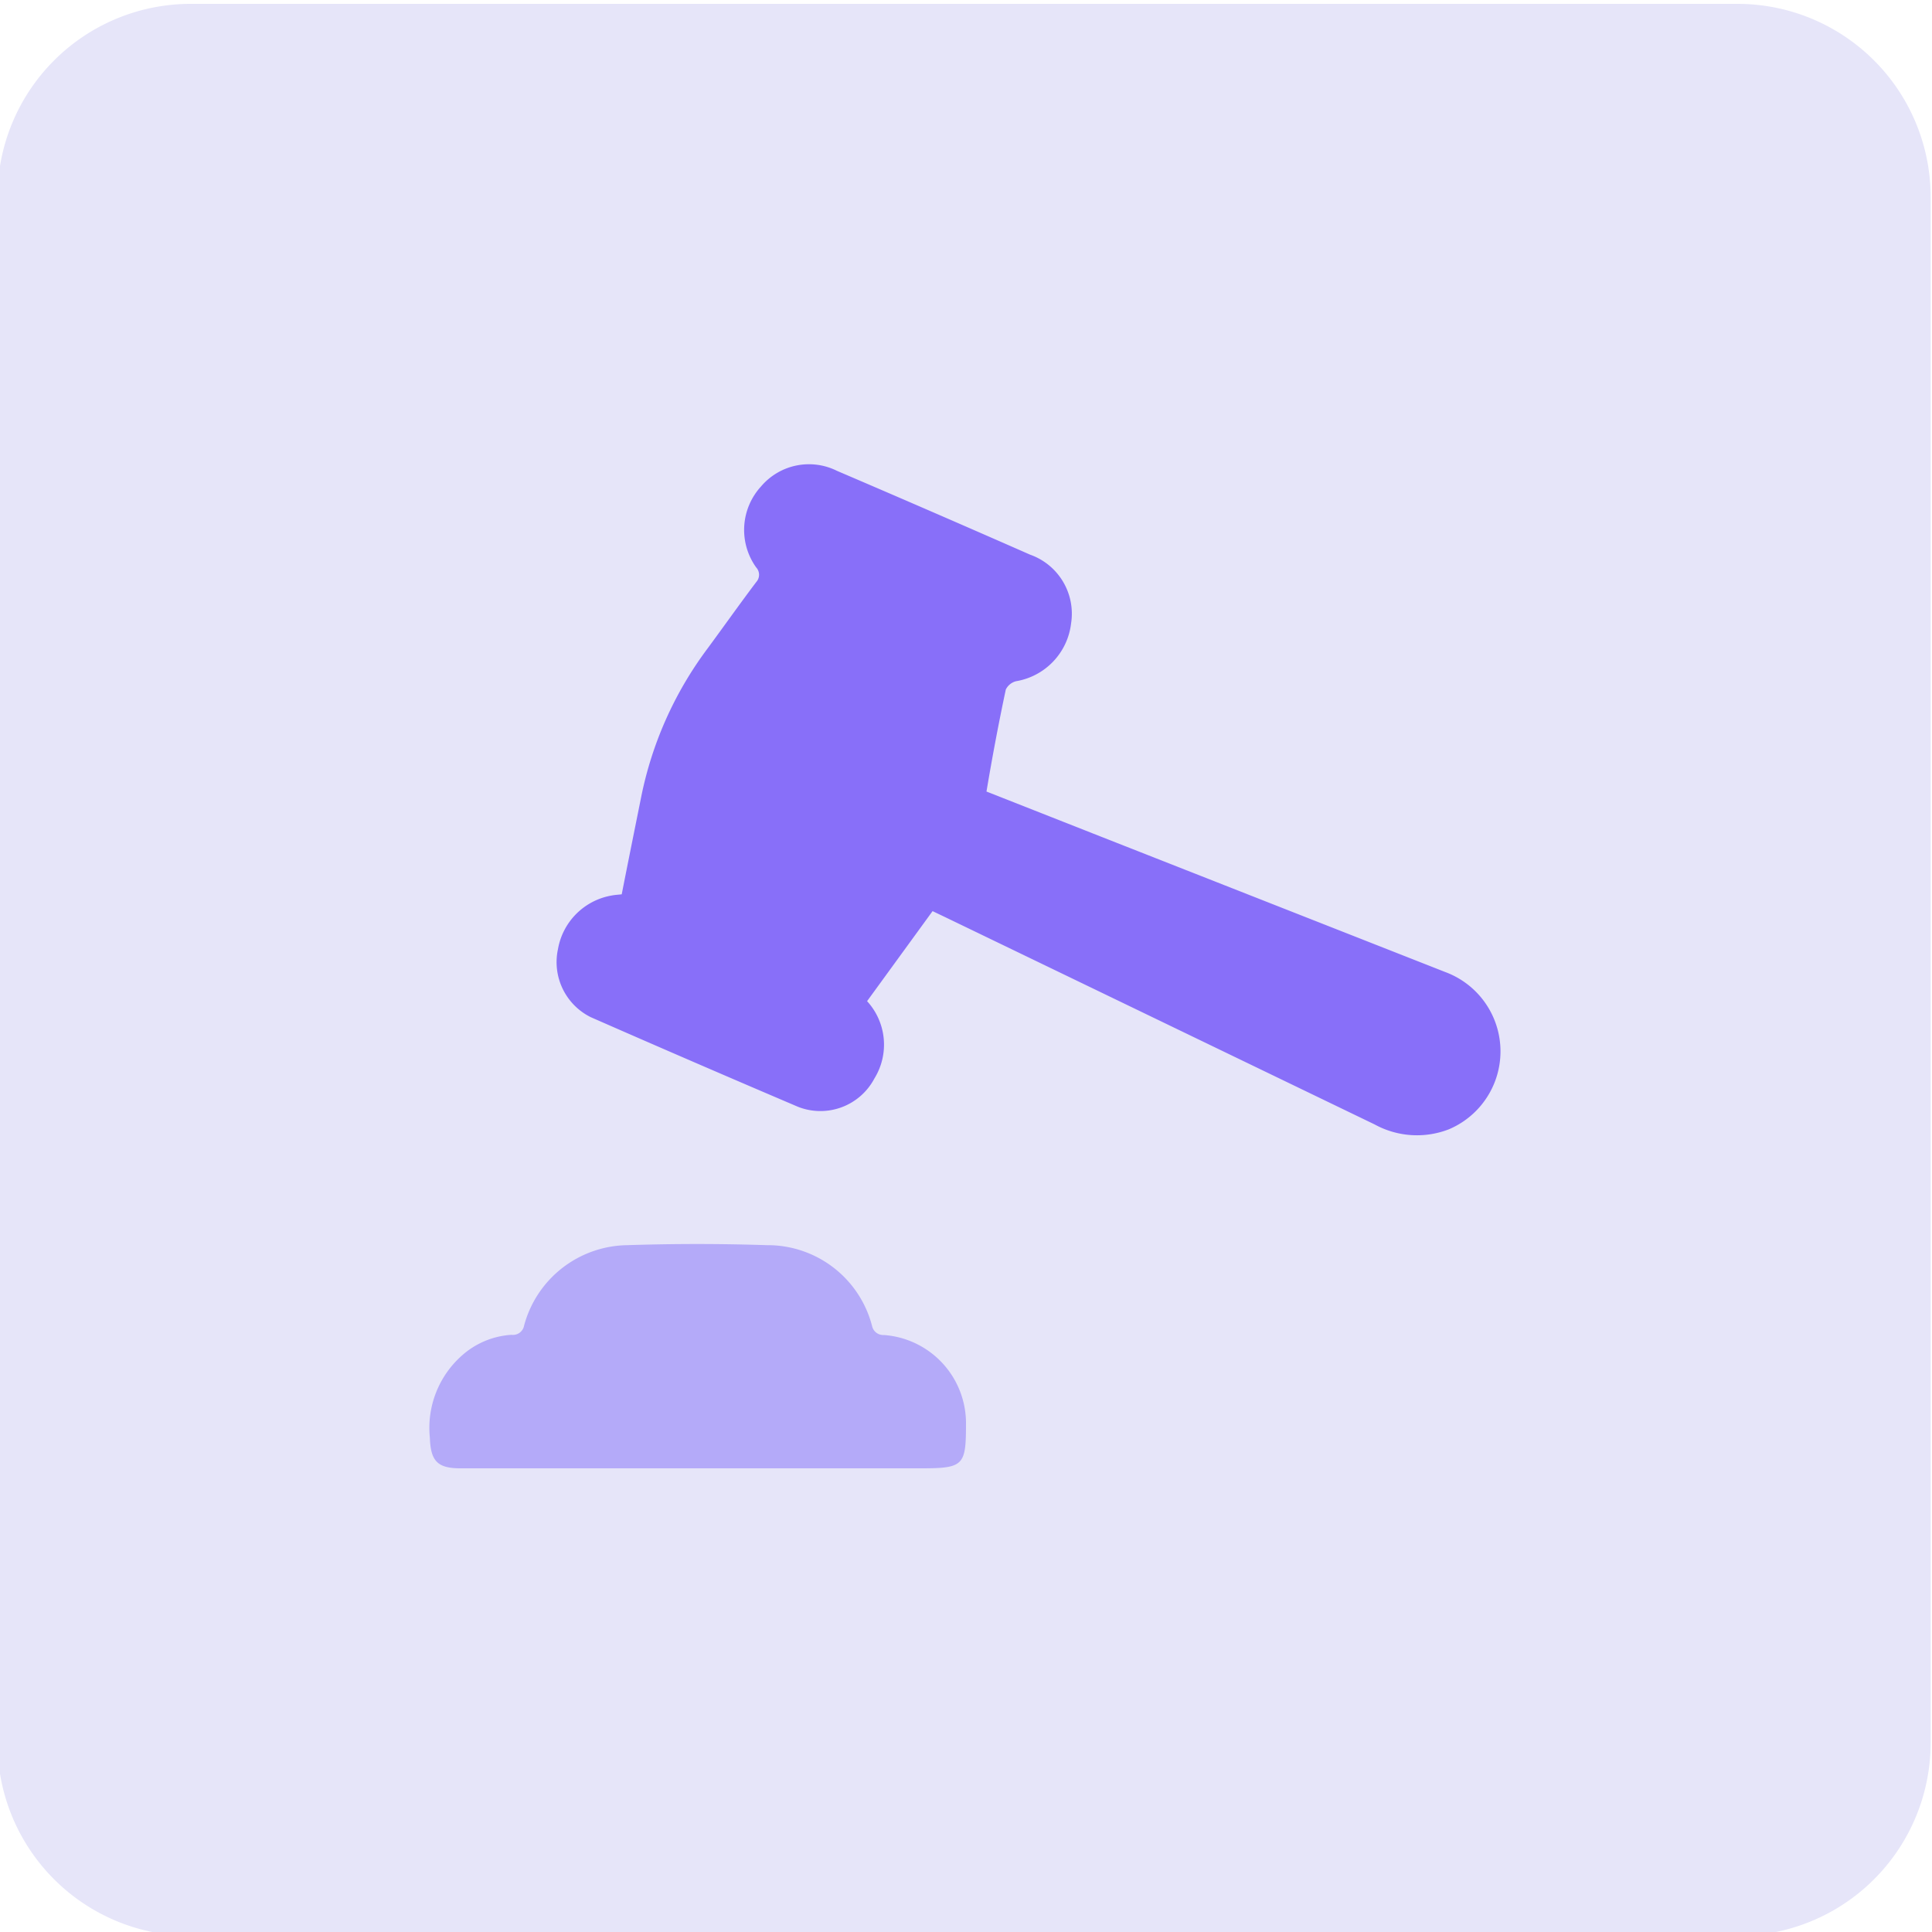
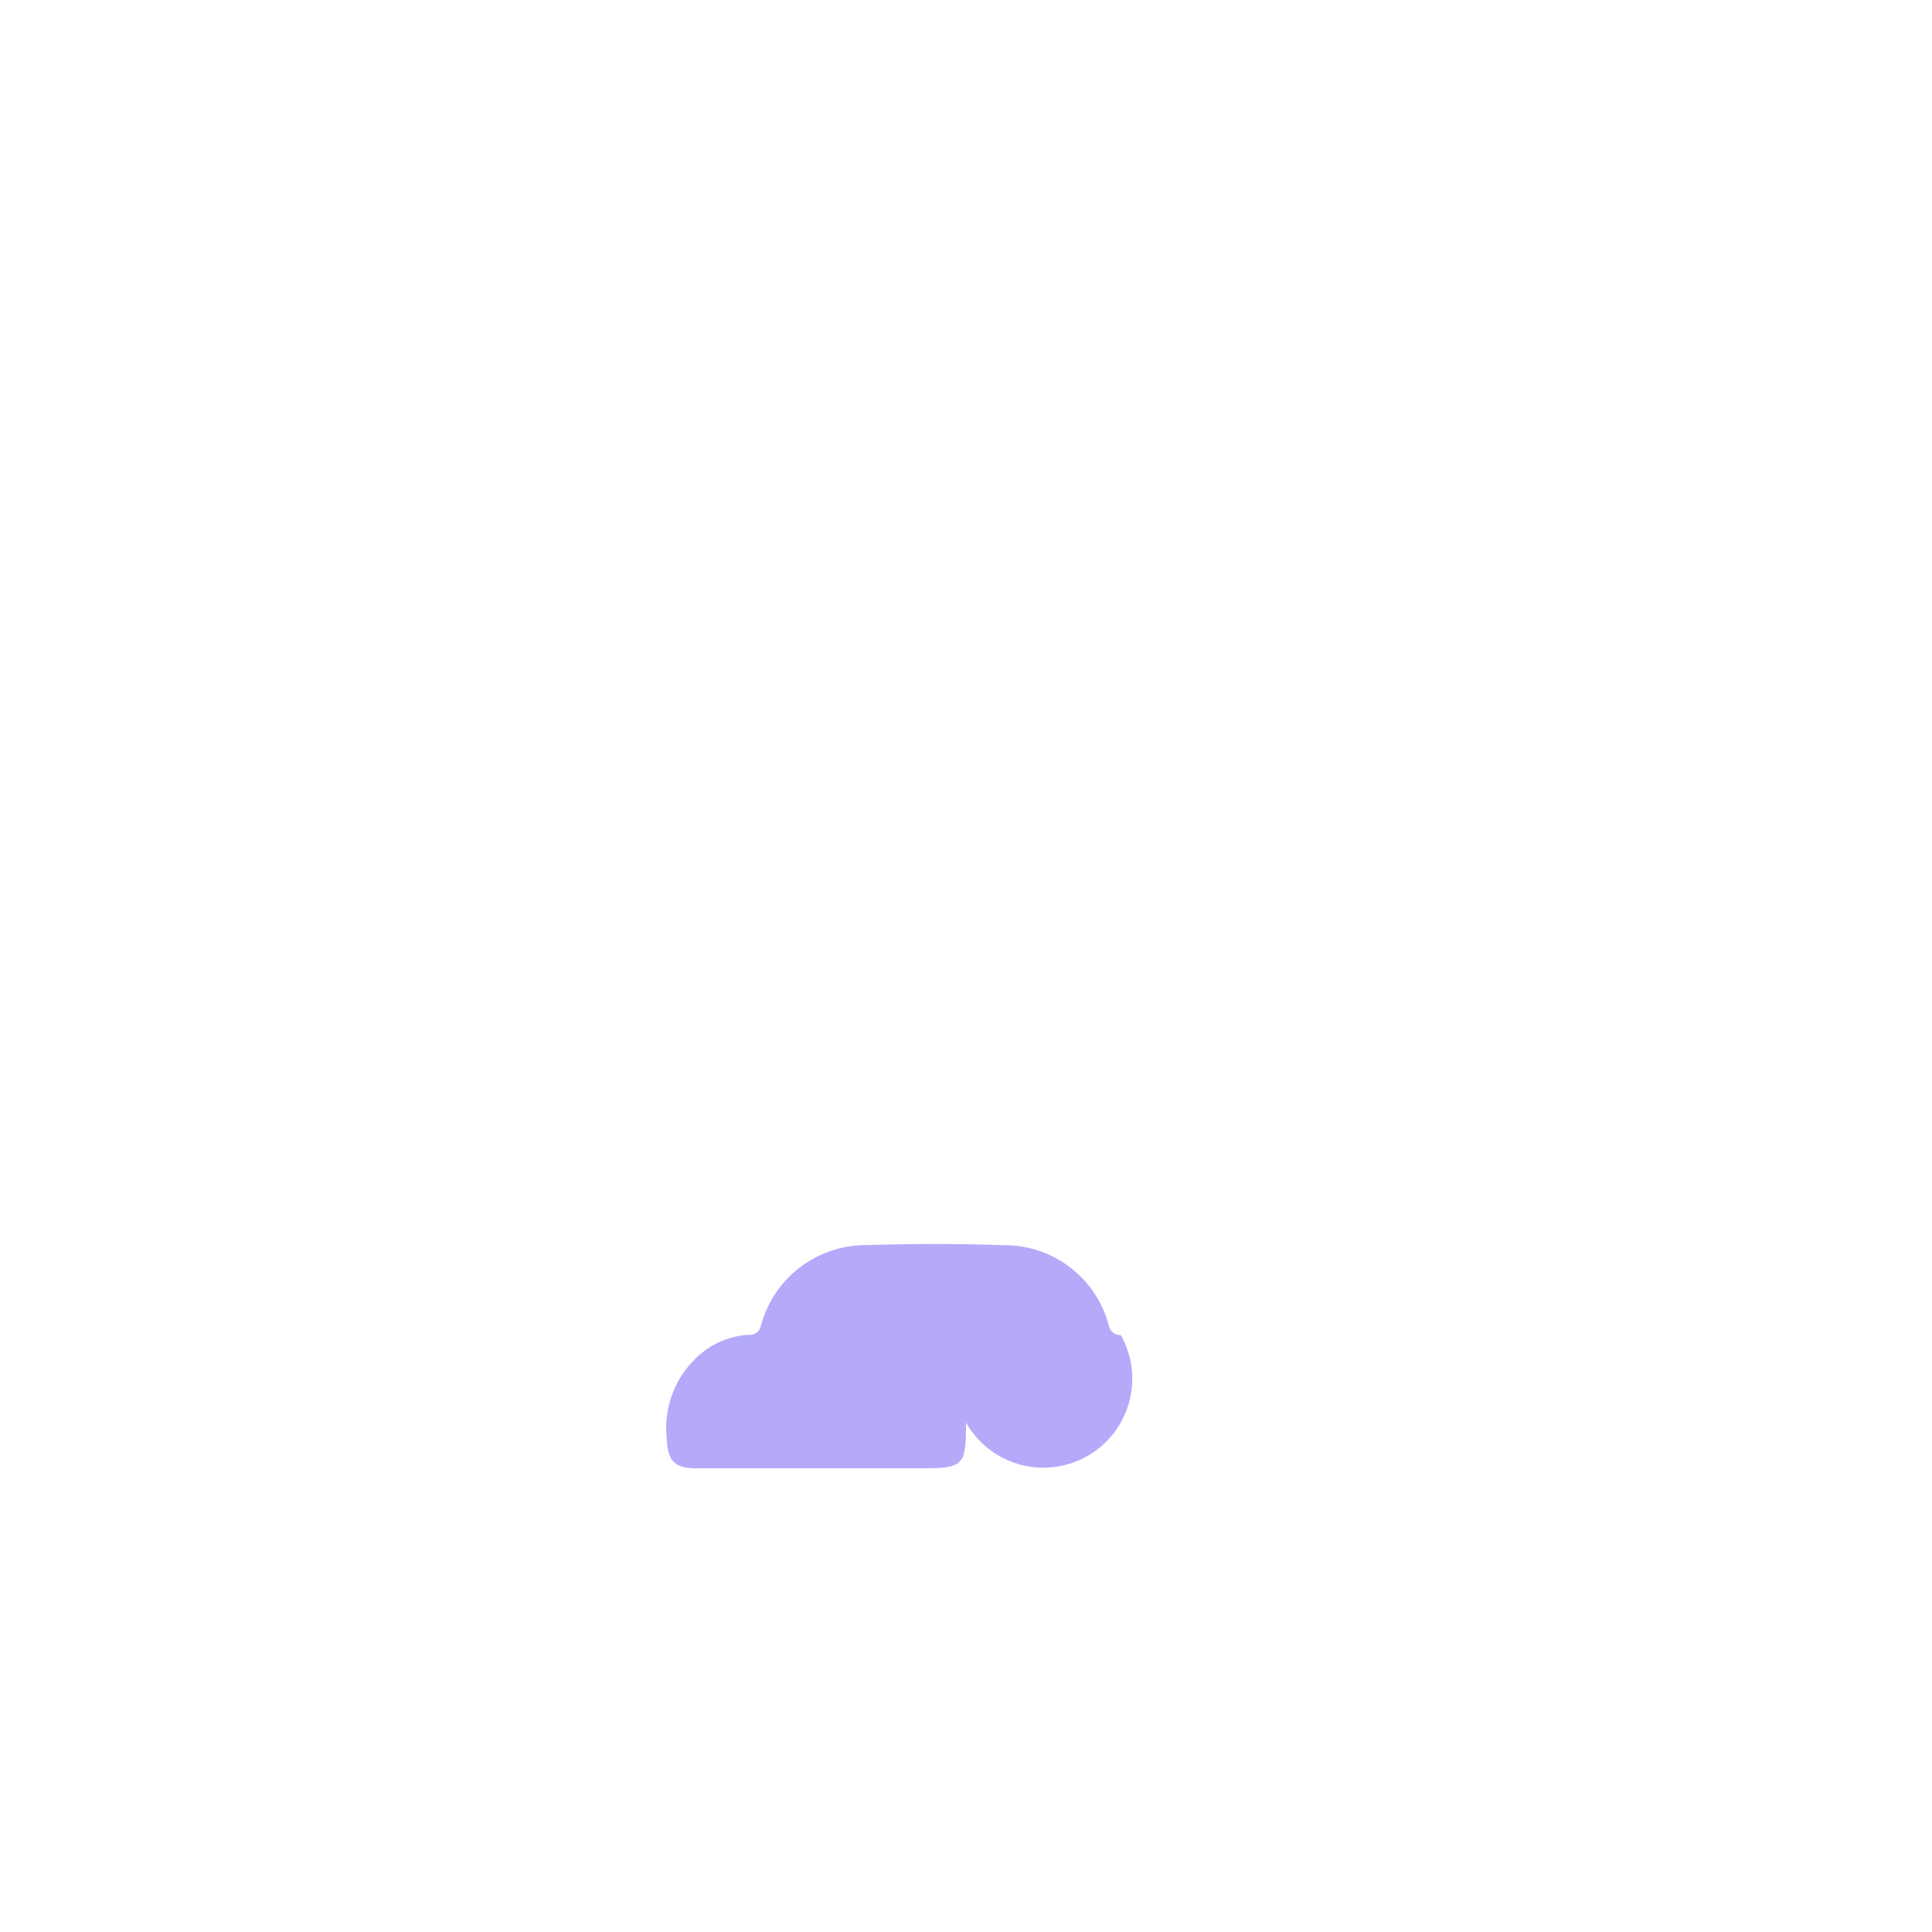
<svg xmlns="http://www.w3.org/2000/svg" id="design" viewBox="0 0 100 100">
  <defs>
    <style>.cls-1{fill:#e6e5f9;}.cls-2{fill:#886ff9;}.cls-3{fill:#b4aaf9;}</style>
  </defs>
-   <path class="cls-1" d="M9.87.2H89.93a10,10,0,0,1,10,10v80a10,10,0,0,1-10,10H9.87a10,10,0,0,1-10-10v-80a10,10,0,0,1,10-10Z" />
-   <path class="cls-2" d="M32.18,46.29c.33-1.68.67-3.36,1-5a19.1,19.1,0,0,1,3.44-7.72c.84-1.14,1.66-2.3,2.52-3.44a.56.56,0,0,0,0-.76,3.33,3.33,0,0,1,.25-4.19,3.25,3.25,0,0,1,3.93-.81q5,2.14,10,4.34a3.24,3.24,0,0,1,2.12,3.55,3.44,3.44,0,0,1-2.85,3,.82.82,0,0,0-.53.43c-.37,1.74-.7,3.49-1,5.28L57,43.31l17.8,7A4.38,4.38,0,0,1,75,58.45a4.56,4.56,0,0,1-3.85-.25L48.94,47.48l-.67-.32-3.39,4.66a3.33,3.33,0,0,1,.38,4,3.16,3.16,0,0,1-3.95,1.47q-5.4-2.3-10.73-4.64a3.18,3.18,0,0,1-1.7-3.52,3.41,3.41,0,0,1,2.79-2.78C31.82,46.32,32,46.31,32.18,46.29Z" />
-   <path class="cls-3" d="M36.09,76H23.83c-1.19,0-1.54-.38-1.58-1.58a5,5,0,0,1,1.65-4.25,4.24,4.24,0,0,1,2.57-1.08.59.59,0,0,0,.66-.49,5.61,5.61,0,0,1,5.33-4.15c2.41-.08,4.83-.08,7.24,0a5.58,5.58,0,0,1,5.44,4.19.59.59,0,0,0,.61.46A4.58,4.58,0,0,1,50,73.63c0,2.22-.09,2.37-2.33,2.37Z" />
+   <path class="cls-3" d="M36.09,76c-1.19,0-1.54-.38-1.58-1.58a5,5,0,0,1,1.65-4.25,4.24,4.24,0,0,1,2.57-1.08.59.59,0,0,0,.66-.49,5.61,5.61,0,0,1,5.33-4.15c2.41-.08,4.83-.08,7.24,0a5.58,5.58,0,0,1,5.44,4.19.59.59,0,0,0,.61.46A4.58,4.58,0,0,1,50,73.63c0,2.22-.09,2.37-2.33,2.37Z" />
</svg>